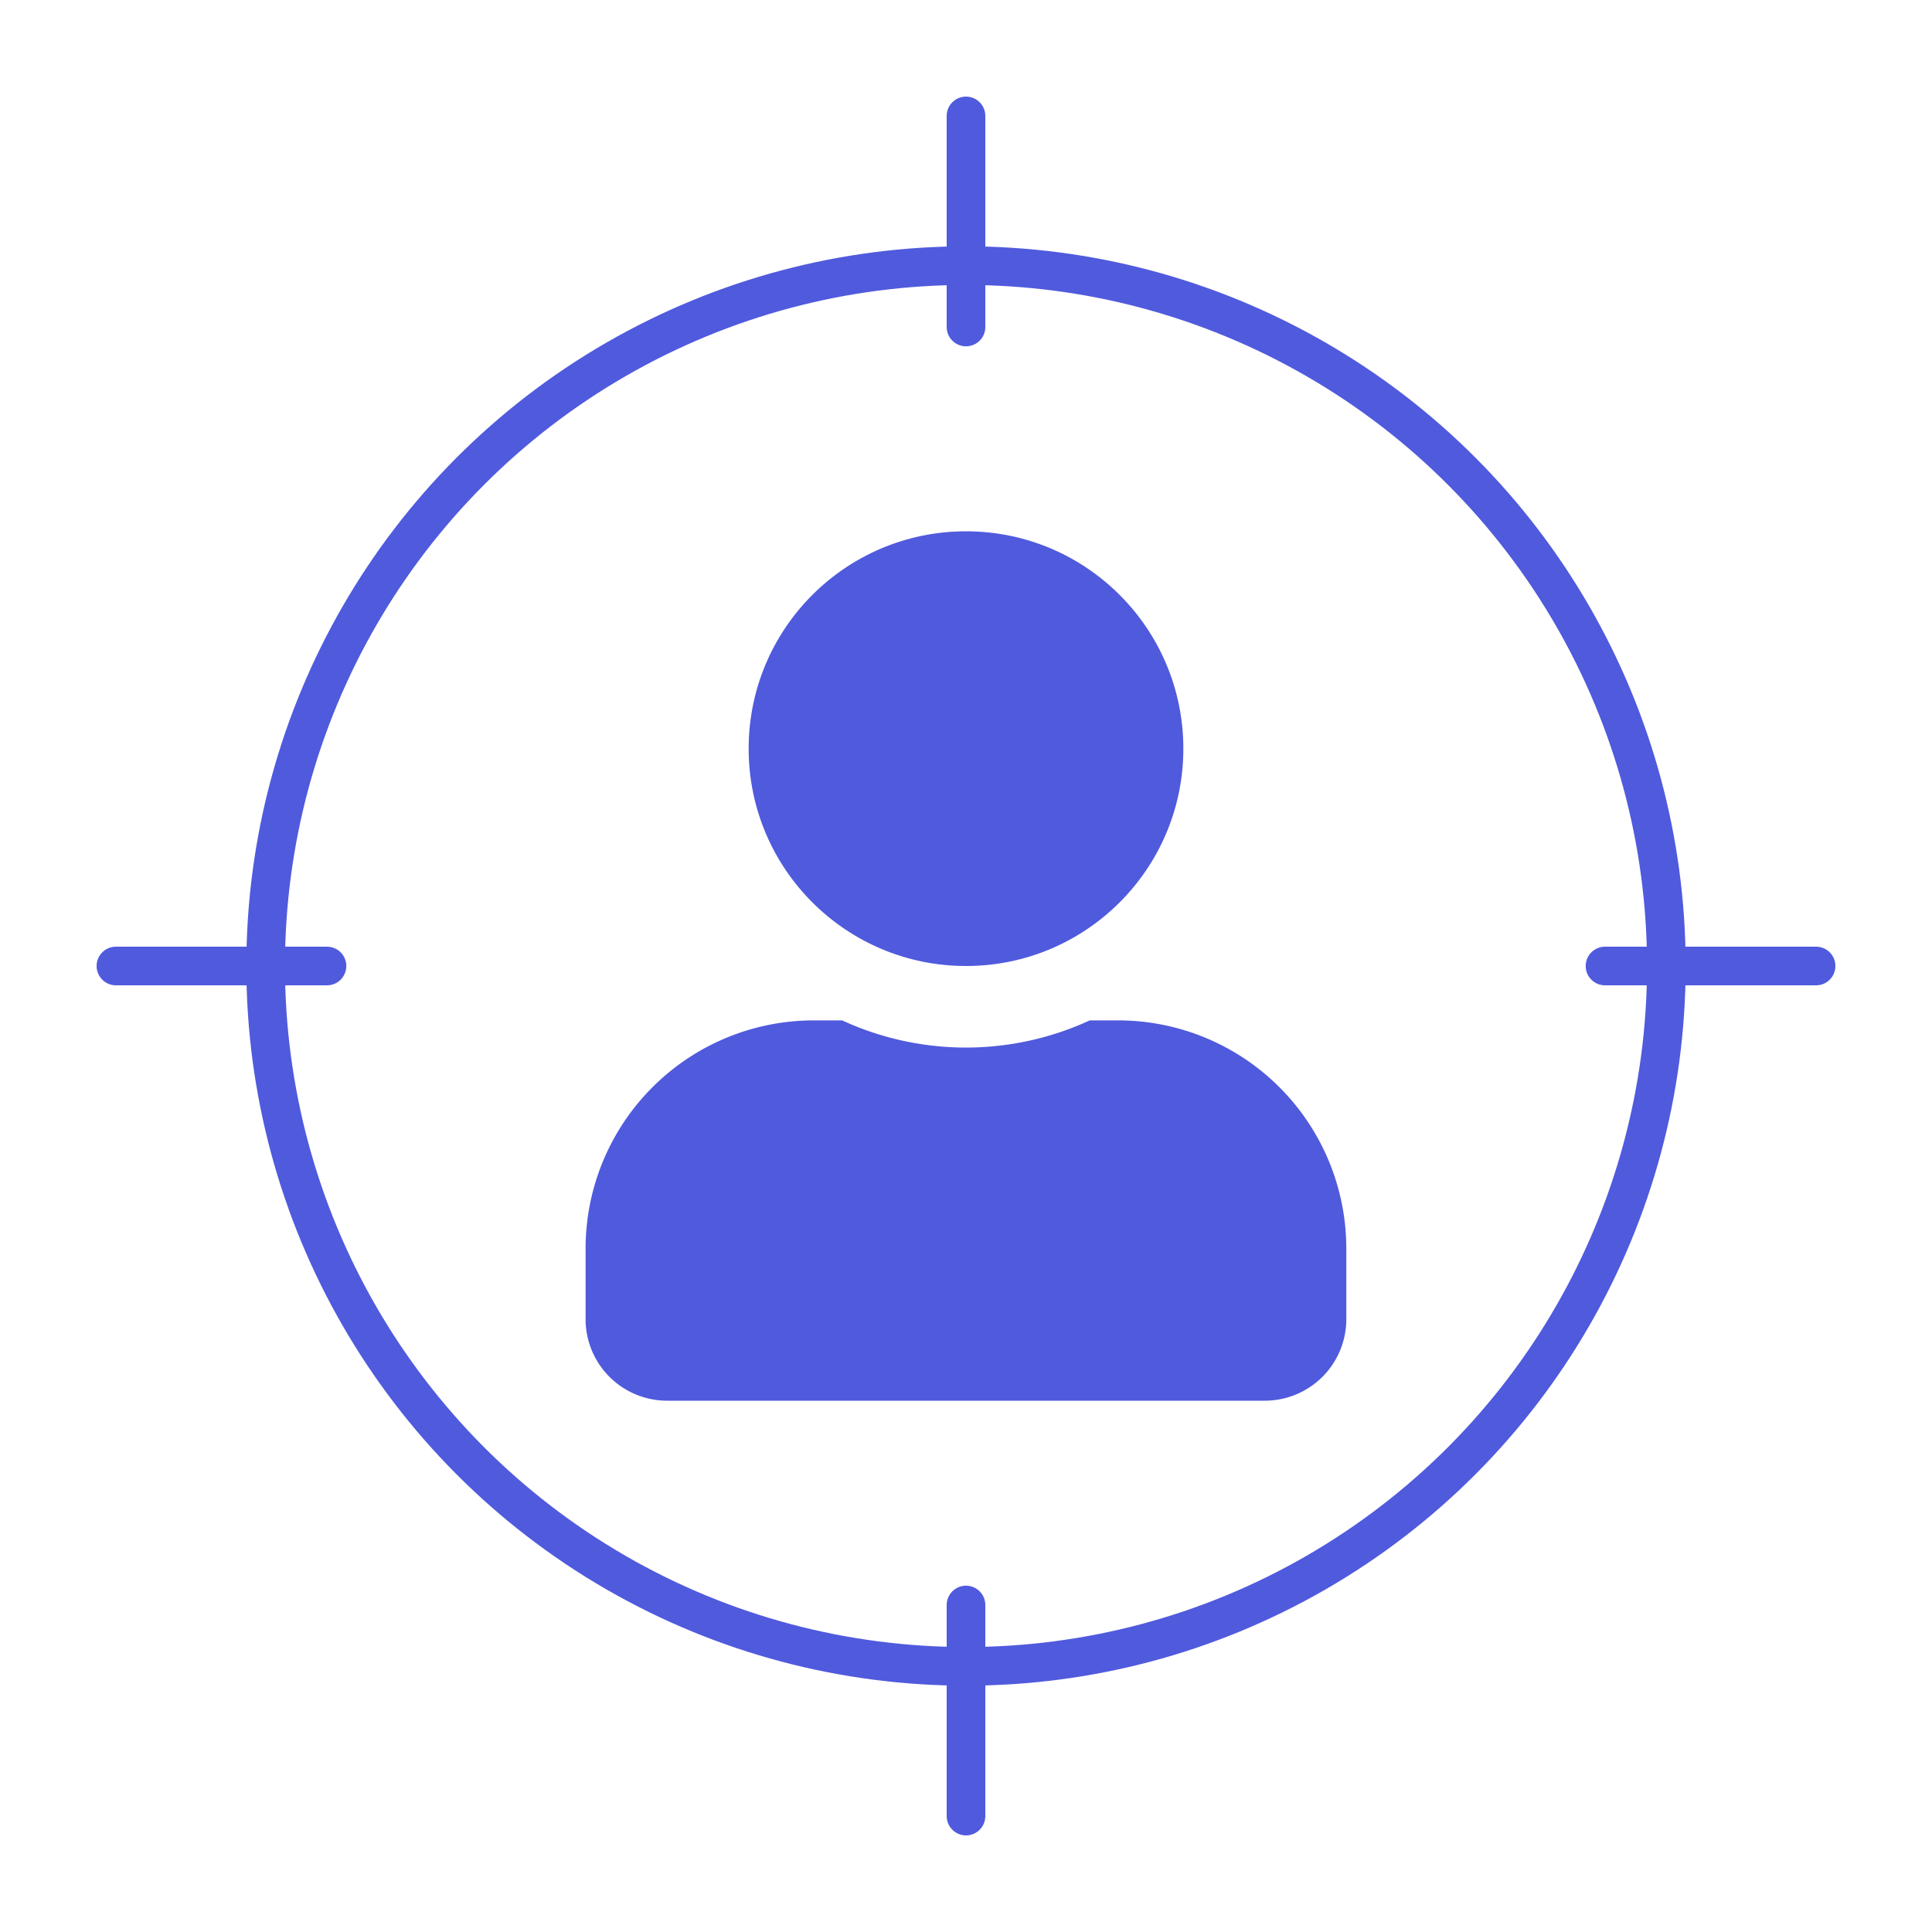
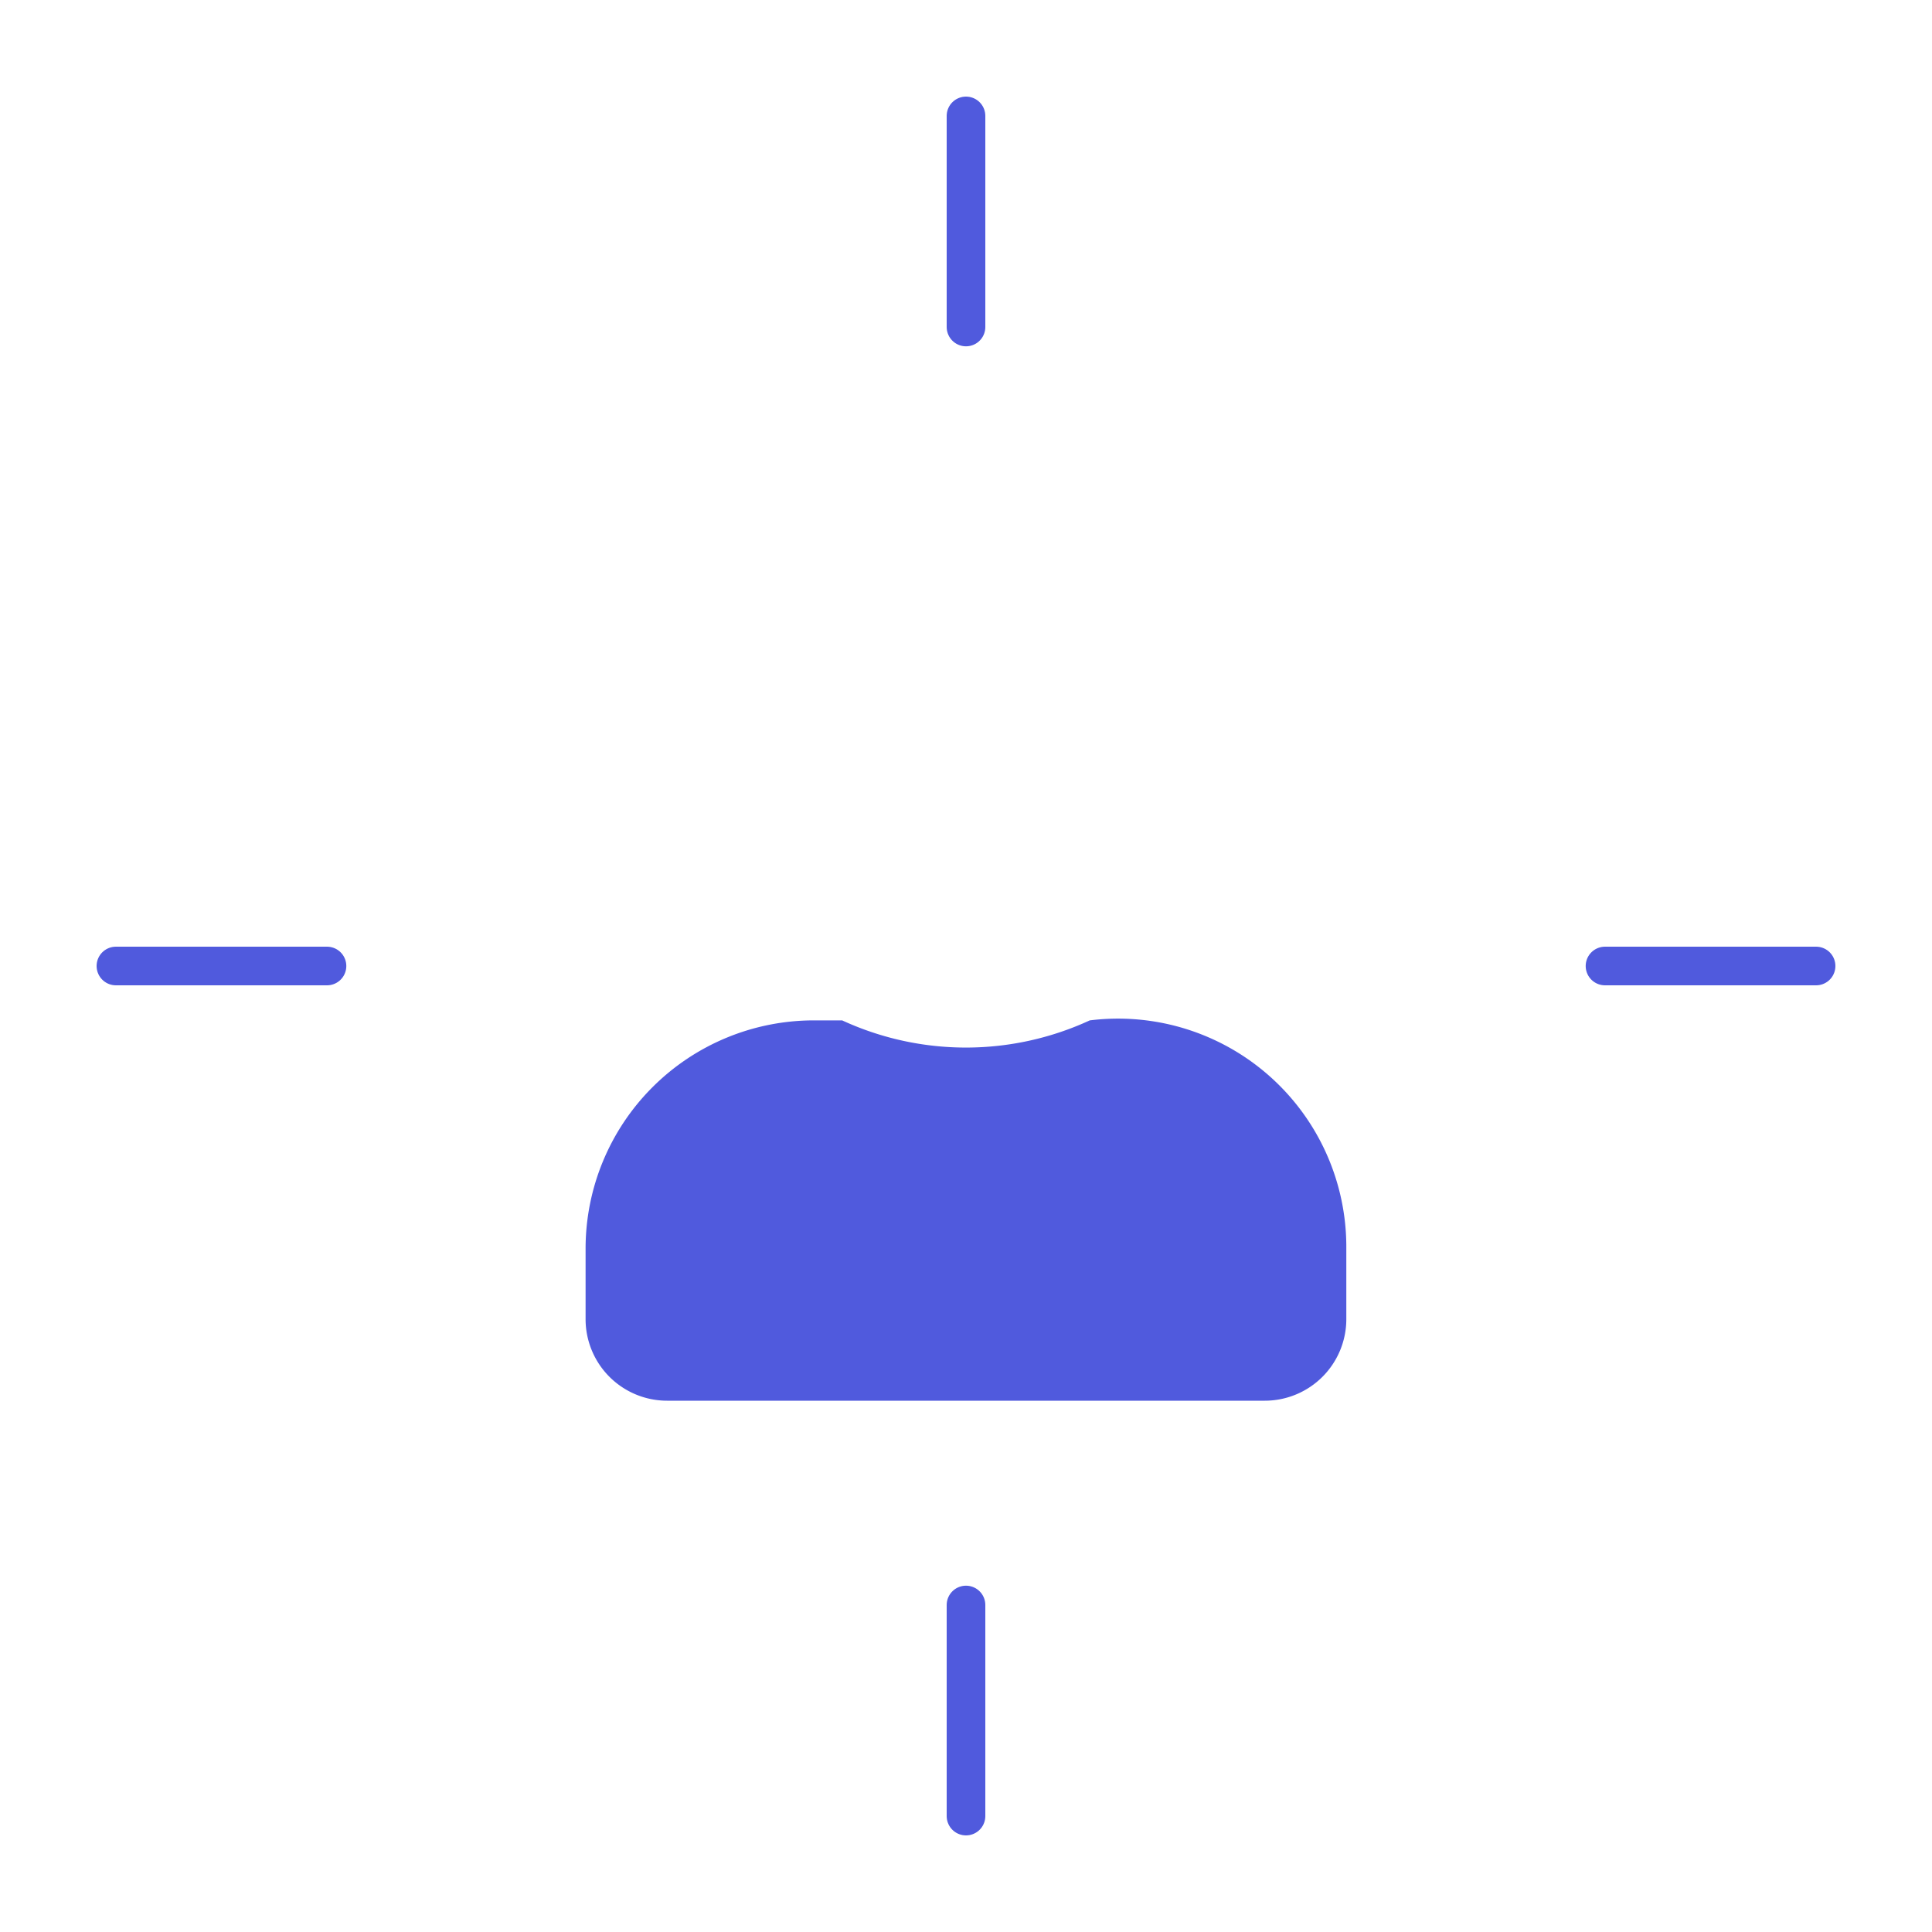
<svg xmlns="http://www.w3.org/2000/svg" id="Layer_1" data-name="Layer 1" width="200" height="200" viewBox="0 0 200 200">
  <defs>
    <style>.cls-1{fill:#505add;}.cls-2,.cls-3{fill:none;stroke:#505add;stroke-miterlimit:10;stroke-width:4px;}.cls-3{stroke-linecap:round;}</style>
  </defs>
  <title>exp-consumo</title>
-   <path class="cls-1" d="M139.37,129.25v7.31a8.44,8.44,0,0,1-8.44,8.44H69.06a8.44,8.44,0,0,1-8.44-8.44v-7.31a23.63,23.63,0,0,1,23.62-23.62h2.94a30.6,30.6,0,0,0,25.63,0h2.94A23.63,23.63,0,0,1,139.37,129.25Z" />
-   <circle class="cls-1" cx="100" cy="77.5" r="22.5" />
-   <circle class="cls-2" cx="100" cy="100" r="72.5" />
+   <path class="cls-1" d="M139.37,129.25v7.31a8.44,8.44,0,0,1-8.44,8.44H69.06a8.44,8.44,0,0,1-8.44-8.44v-7.31a23.63,23.63,0,0,1,23.62-23.62h2.94a30.6,30.6,0,0,0,25.63,0A23.63,23.63,0,0,1,139.37,129.25Z" />
  <line class="cls-3" x1="12" y1="100" x2="33.85" y2="100" />
  <line class="cls-3" x1="166.15" y1="100" x2="188" y2="100" />
  <line class="cls-3" x1="100" y1="188" x2="100" y2="166.15" />
  <line class="cls-3" x1="100" y1="33.85" x2="100" y2="12" />
</svg>